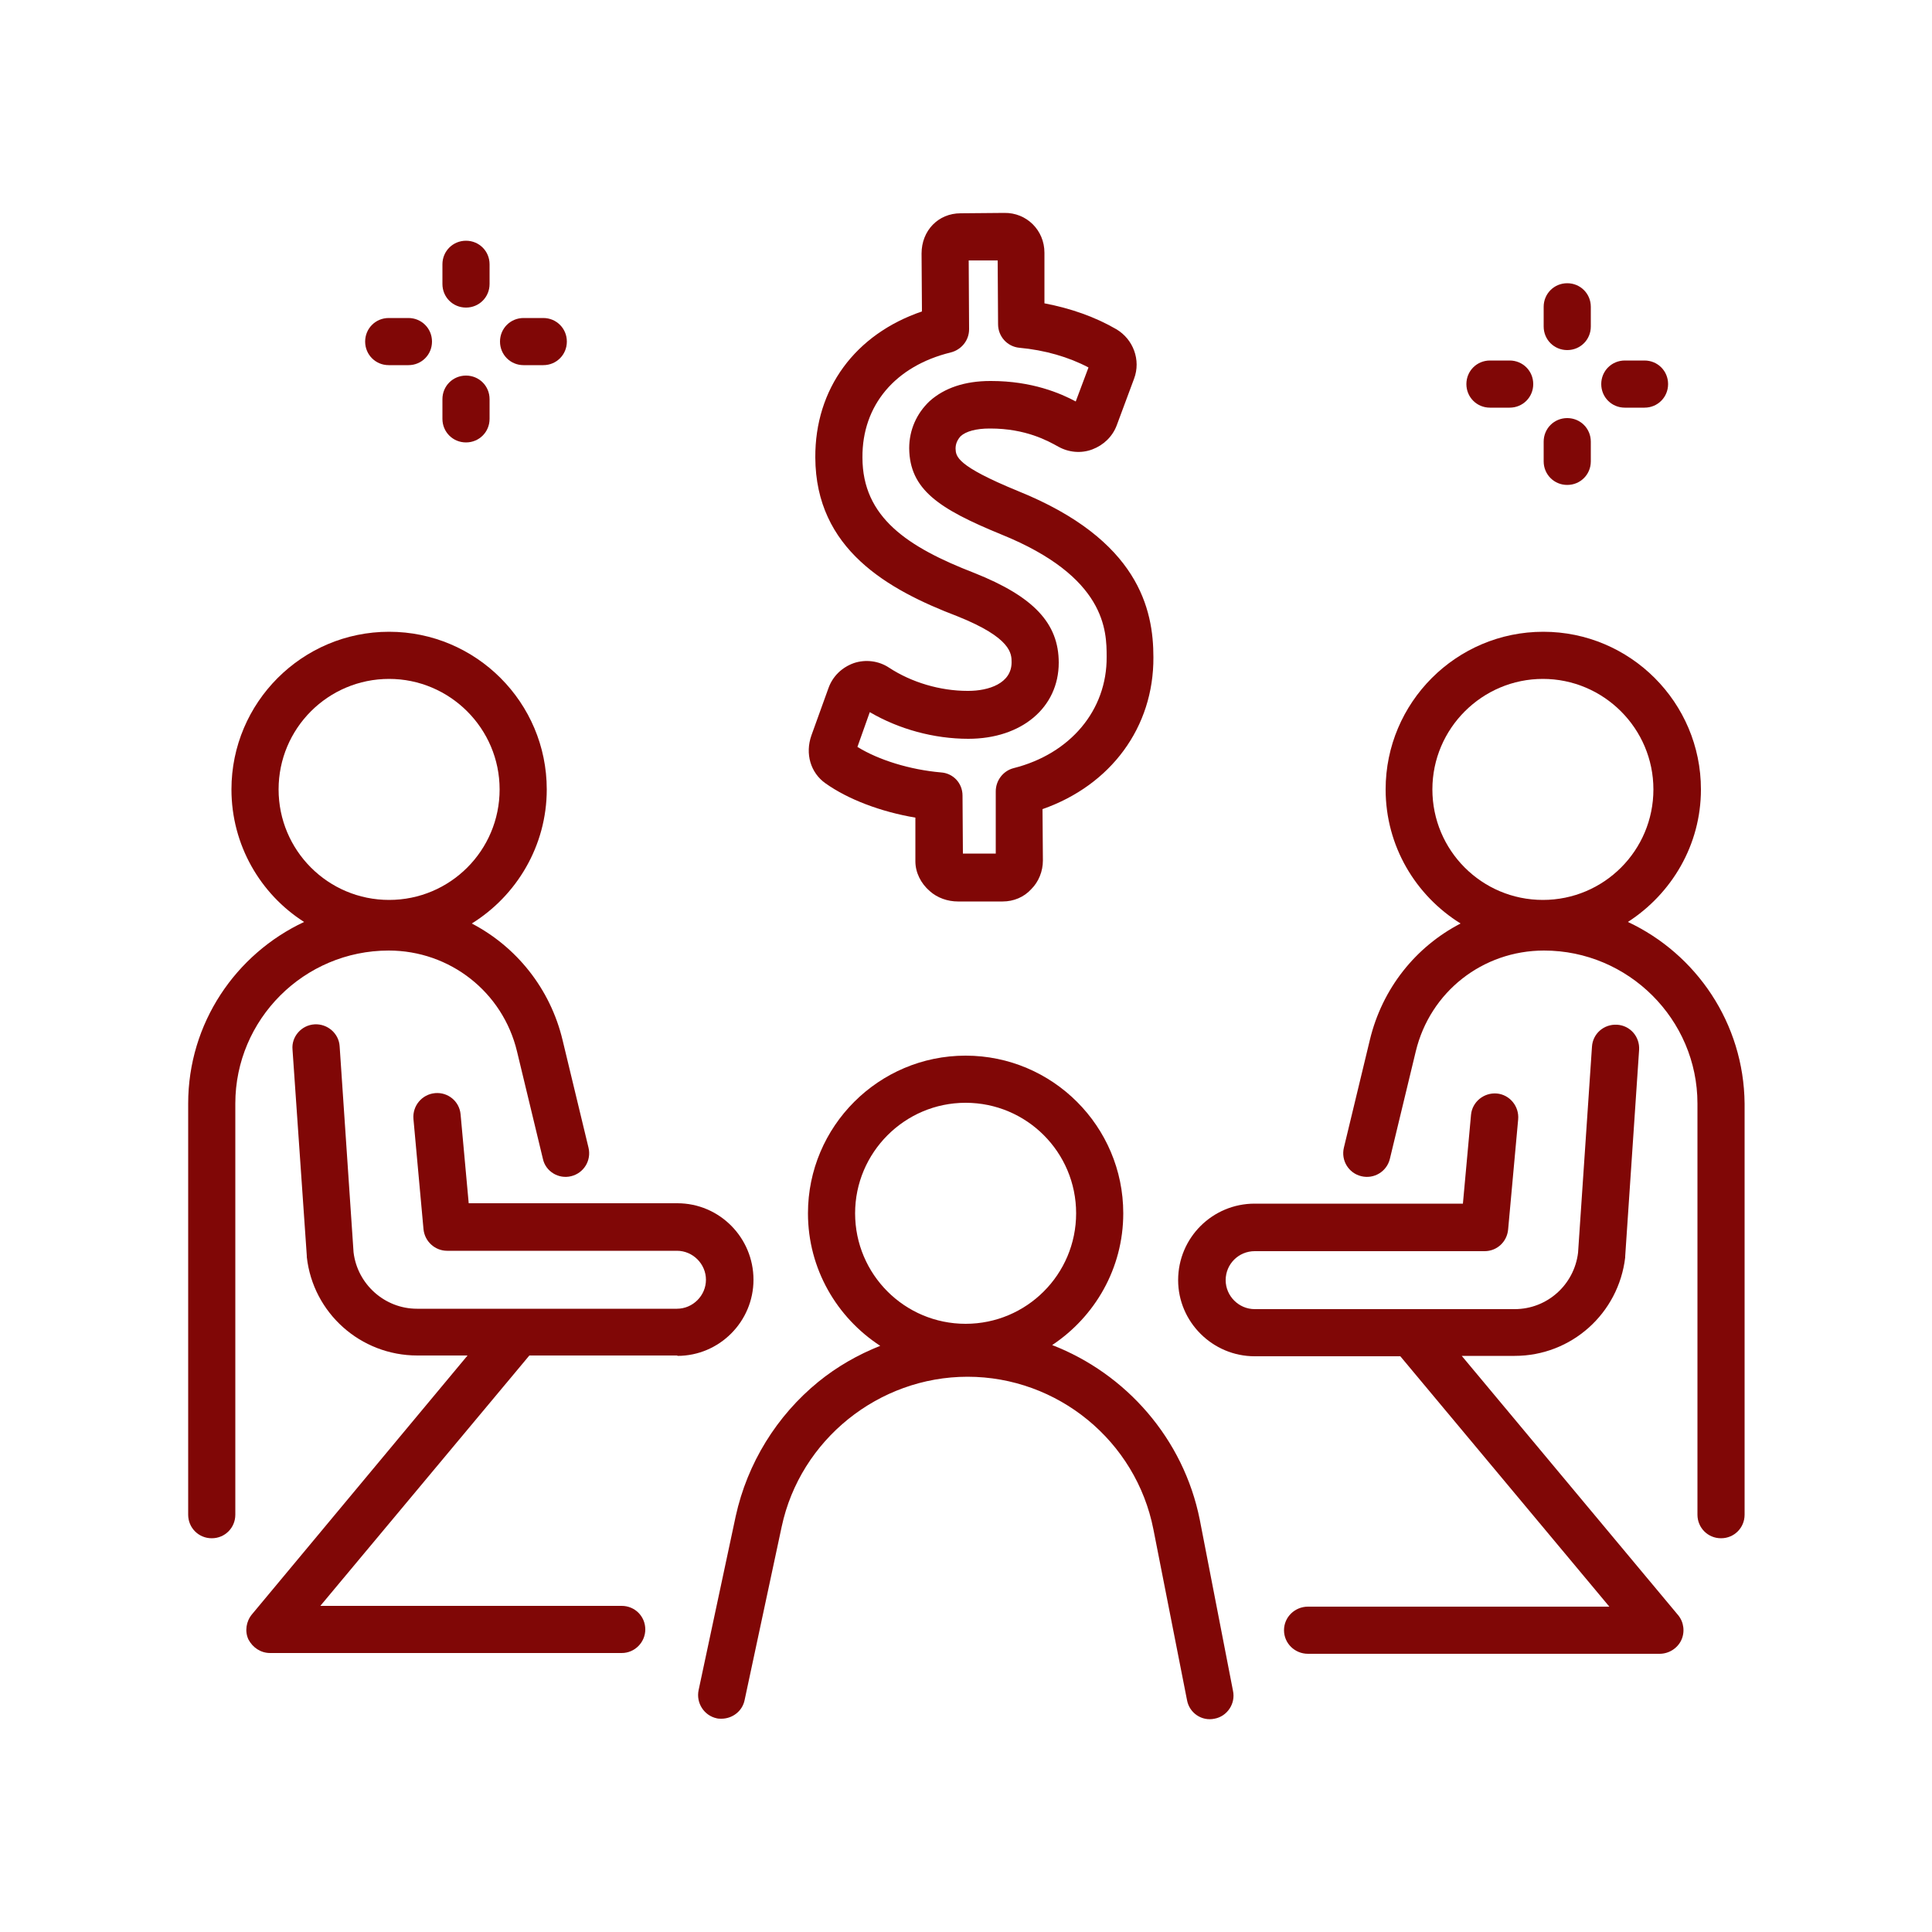
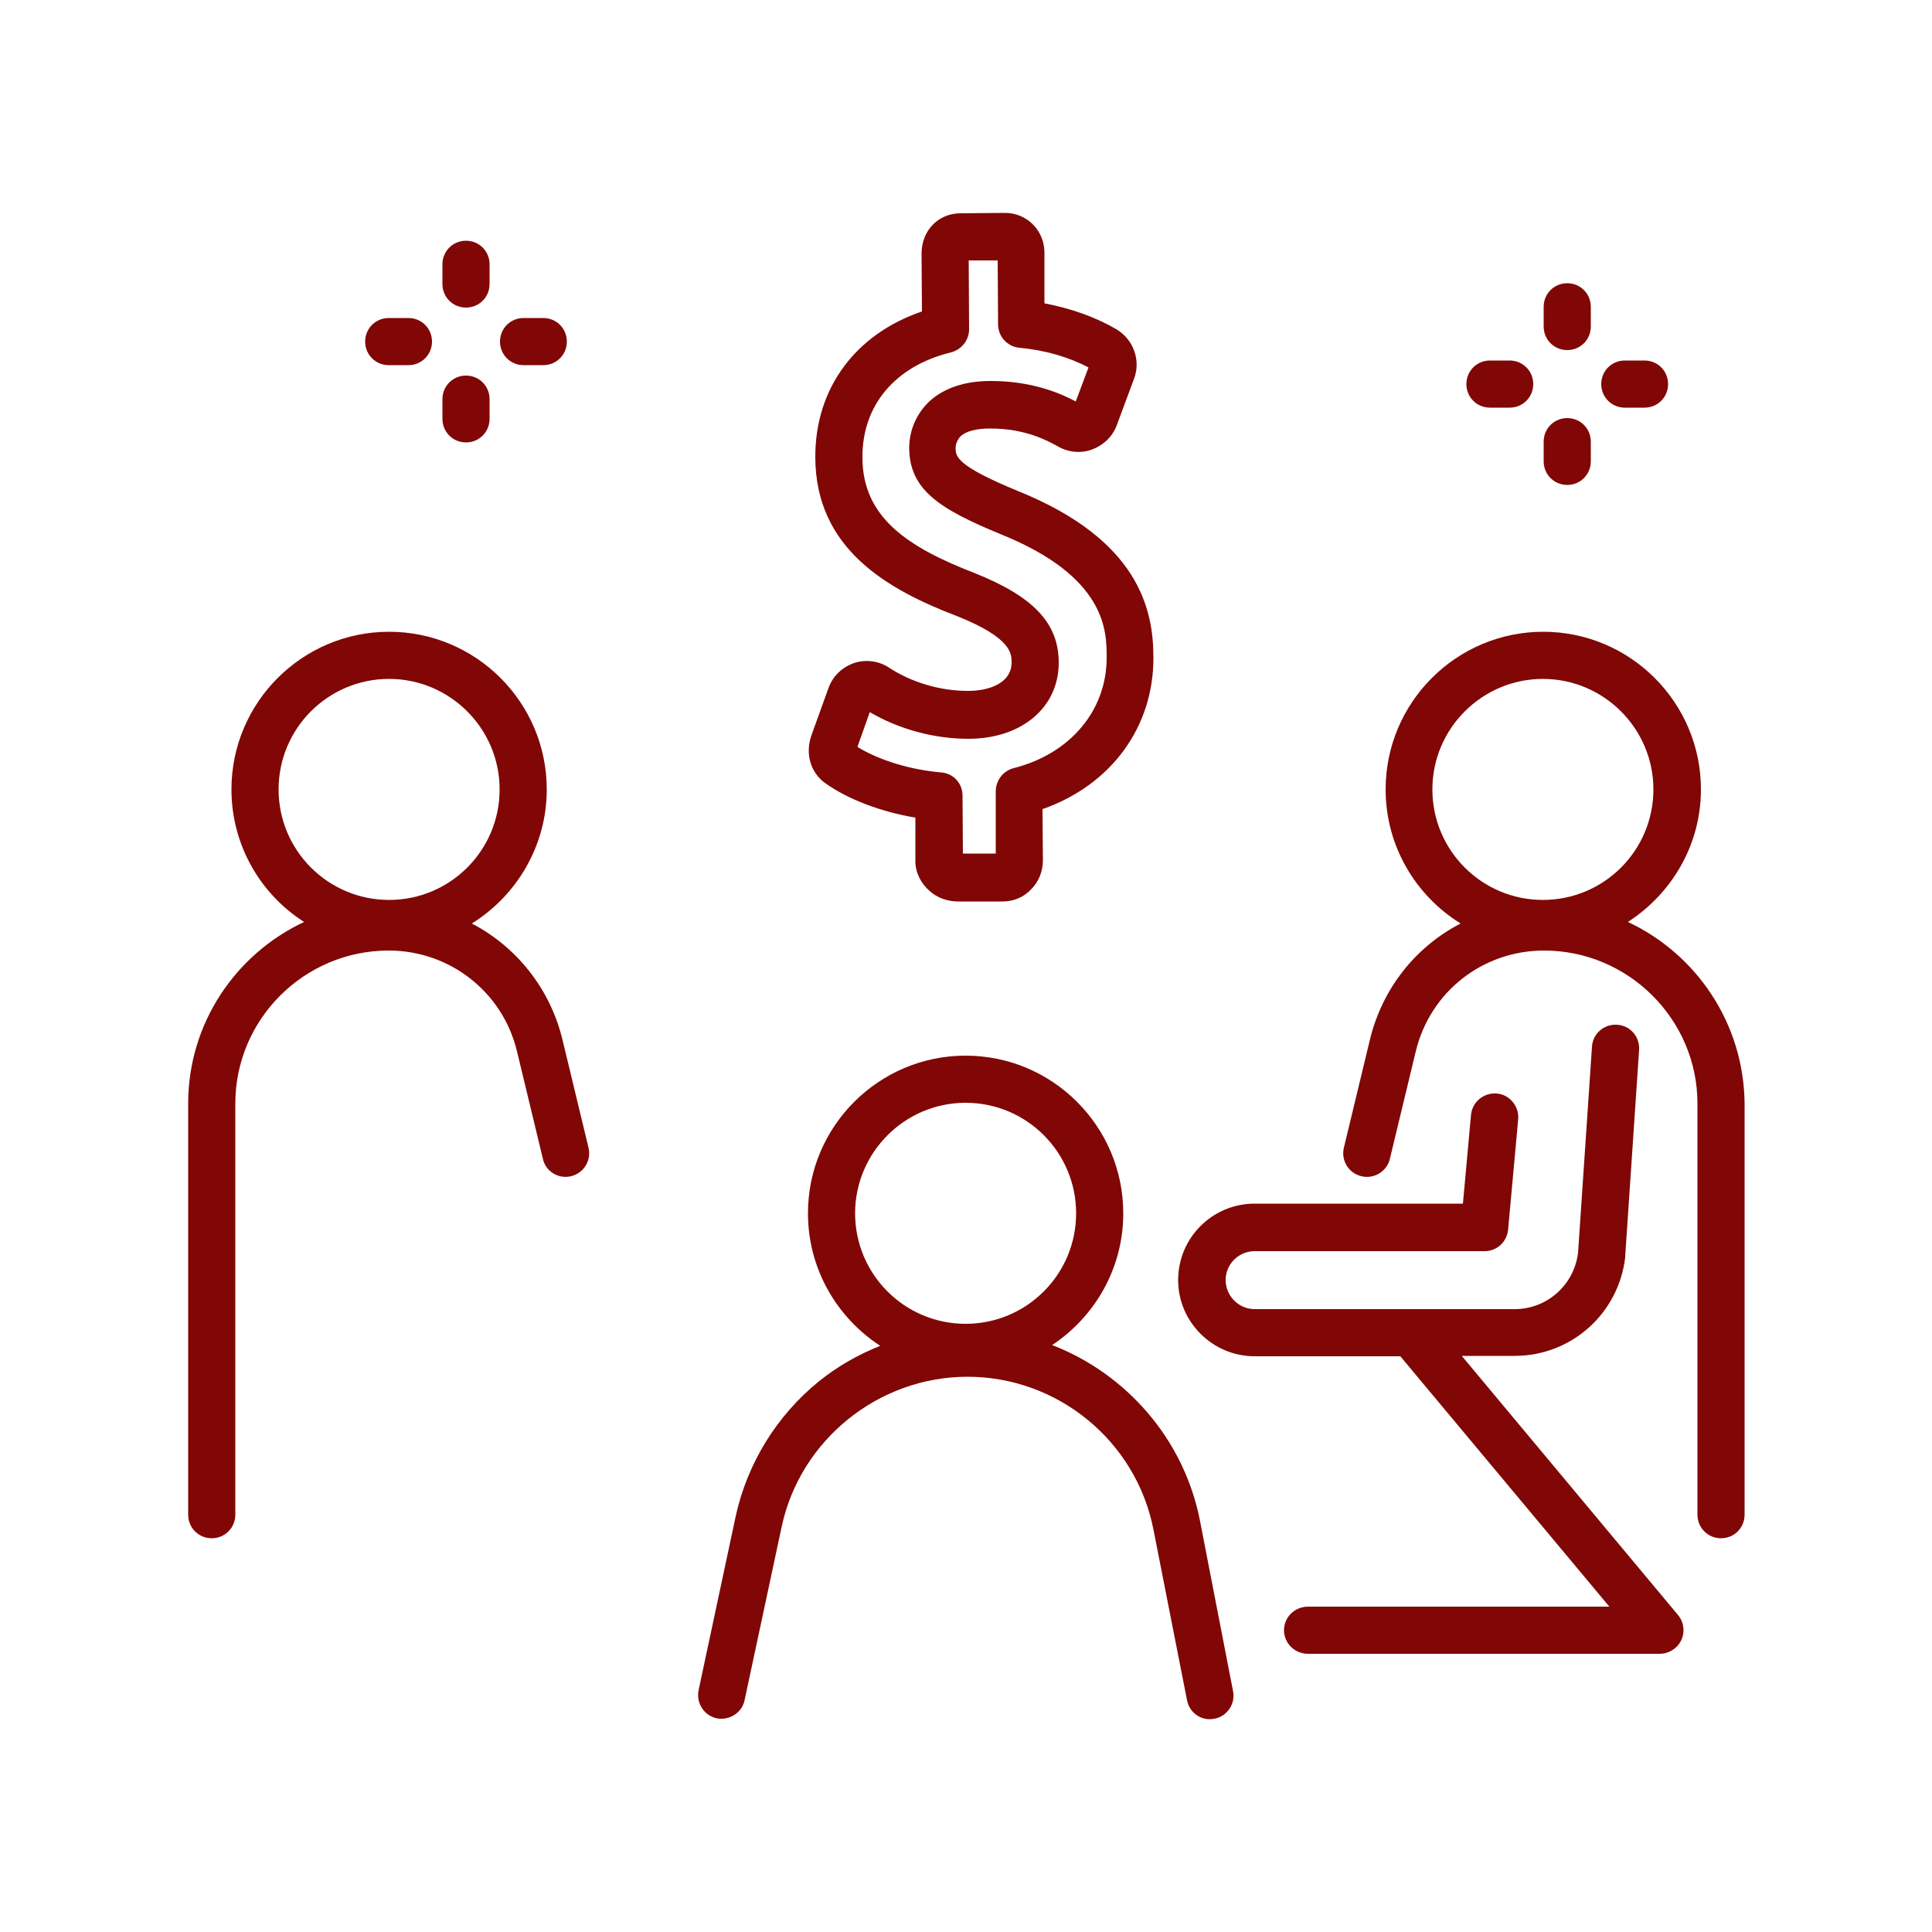
<svg xmlns="http://www.w3.org/2000/svg" id="Capa_1" x="0px" y="0px" width="500px" height="500px" viewBox="0 0 500 500" xml:space="preserve">
  <g>
    <path fill="#800706" d="M1170.1,185.9H938.2v-303.1h400.2v219.7c0,4.4,3.6,8,7.9,8c4.4,0,8-3.6,8-8v-219.7h10.5   c4.3,0,7.9-3.6,7.9-7.9v-31c0-4.4-3.6-8-7.9-8h-453c-4.4,0-7.9,3.6-7.9,8v31c0,4.4,3.6,7.9,7.9,7.9h10.5v311c0,4.4,3.6,8,8,8h239.8   c4.4,0,8-3.6,8-8C1178,189.4,1174.5,185.9,1170.1,185.9 M919.8-148.2h437v15.1h-10.5h-416h-10.5V-148.2z" />
    <path fill="#800706" d="M1257,72c26.4,0,48-21.5,48-48c0-26.5-21.6-48-48-48c-26.4,0-48,21.5-48,48C1209.1,50.5,1230.6,72,1257,72    M1257-8c17.7,0,32.1,14.4,32.1,32.1c0,17.7-14.4,32.1-32.1,32.1c-17.7,0-32.1-14.4-32.1-32.1C1224.9,6.4,1239.3-8,1257-8" />
    <path fill="#800706" d="M1383,157.7l-81-65.6c-1.6-1.3-3.3-2.4-5.3-3.4c-2.5-1.5-5-2.7-7.6-3.6c-20.7-7.8-43.5-7.7-64.2,0.3   l-5.9,2.2l-66.3,19.5l-59.4-19.2c-15.3-4.9-31.7,3.5-36.7,18.8c-2.4,7.4-1.7,15.3,1.8,22.2c3.6,6.9,9.6,12,17,14.5l68,22   c2.9,0.9,5.9,1.4,8.9,1.4c2.7,0,5.1-0.4,7.9-1.2l34.5-10.2v111.3c0,4.4,3.5,8,7.9,8c4.4,0,8-3.6,8-8V144.7c0-2.5-1.2-4.9-3.2-6.3   c-2-1.5-4.6-2-7.1-1.3l-44.6,13.2c-1.4,0.4-2.2,0.6-3.4,0.6c-1.4,0-2.7-0.3-4.1-0.7l-68-22c-3.3-1.1-6.1-3.5-7.7-6.6   c-1.6-3.1-1.9-6.7-0.9-10.1c2.3-7,9.7-10.8,16.7-8.5l61.7,20c1.5,0.5,3.2,0.5,4.7,0l69-20.3c0.2,0,0.4-0.2,0.6-0.2l6.2-2.4   c17.1-6.5,35.9-6.6,53-0.2c1.7,0.7,3.5,1.5,5.2,2.5c0.2,0.1,0.4,0.2,0.6,0.4c1,0.5,1.8,1,2.6,1.6l81.1,65.6   c5.3,4.3,6.4,11.9,2.6,17.6l-40.2,60.8c-2.4,3.8-6.5,6-11.1,6c-2.6,0-5.1-0.8-7.3-2.1c-6-4.4-7.5-12.7-3.5-19l17.7-27.4l11.2-16.9   c2.2-3.4,1.5-8-1.6-10.6l-24.4-19.7c-2.3-1.9-5.6-2.3-8.4-1c-2.7,1.3-4.5,4.1-4.5,7.2v54.6l-3.3,5.1c-7.6,11.8-5.9,26.9,3.3,36.8   v5.1c0,4.4,3.5,8,7.9,8c3.2,0,6.1-2,7.3-4.8c1.8,0.4,3.7,0.6,5.5,0.6c9.8,0,19-4.9,24.4-13.1l40.2-60.8   C1397.3,183.8,1394.7,167.2,1383,157.7 M1319.5,181.7l5.8,4.7l-5.8,8.8V181.7z" />
    <path fill="#800706" d="M1256.5,103c-4.4,0-8,3.6-8,8v5.3c0,4.4,3.6,7.9,8,7.9c4.4,0,7.9-3.6,7.9-7.9V111   C1264.4,106.6,1260.9,103,1256.5,103" />
    <path fill="#800706" d="M1256.5,128.4c-4.4,0-8,3.6-8,7.9v84.8c0,4.4,3.6,7.9,8,7.9c4.4,0,7.9-3.6,7.9-7.9v-84.8   C1264.4,132,1260.9,128.4,1256.5,128.4" />
-     <path fill="#800706" d="M1225.9-89.3c-3.4-2.7-8.4-2.2-11.2,1.3l-76.2,95.4l-37-51.3c-1.6-2.2-4.2-3.5-7-3.3   c-2.8,0.2-5.2,1.8-6.5,4.2l-48.4,90.8l-26.6-47.2c-1.3-2.3-3.8-3.9-6.4-4.1c-2.7-0.2-5.3,1.1-6.9,3.2l-31.4,42.2   c-2.6,3.6-1.9,8.5,1.6,11.2c3.5,2.6,8.5,1.9,11.2-1.6l24.1-32.4l27.8,49.2c1.5,2.5,4.1,4.1,7,4.1c0.1,0,0.1,0,0.1,0   c2.9,0,5.5-1.6,6.9-4.2l49.2-92.4l35.7,49.5c1.5,2,3.8,3.2,6.3,3.3c2.4,0,4.8-1.1,6.4-3l82.7-103.6   C1229.9-81.6,1229.3-86.5,1225.9-89.3" />
  </g>
  <g>
    <path fill="#800706" d="M421.3,238.6c11.3-7.3,18.9-19.9,18.9-34.3c0-22.5-18.3-40.8-40.8-40.8c-22.5,0-40.8,18.3-40.8,40.8   c0,14.7,7.8,27.5,19.4,34.7c-11.6,6-20.3,16.8-23.5,30.2l-6.7,27.8c-0.8,3.3,1.2,6.6,4.5,7.4c3.3,0.8,6.6-1.2,7.4-4.5l6.7-27.8   c3.7-15.4,17.3-26.1,33.2-26.1c21.8,0,39.7,17.8,39.7,39.6V392c0,3.4,2.7,6.1,6.1,6.1c3.4,0,6.1-2.7,6.1-6.1V285.6   C451.3,264.8,439,246.9,421.3,238.6 M399.3,175.7c15.7,0,28.6,12.8,28.6,28.6c0,15.8-12.8,28.6-28.6,28.6   c-15.8,0-28.6-12.8-28.6-28.6C370.7,188.5,383.6,175.7,399.3,175.7" />
-     <path fill="#800706" d="M175.3,350.9c10.9,0,19.7-8.9,19.7-19.7c0-10.9-8.8-19.8-19.7-19.8h-54l-2.1-23c-0.3-3.4-3.3-5.8-6.6-5.5   c-3.4,0.3-5.9,3.3-5.6,6.7l2.6,28.5c0.3,3.2,3,5.6,6.1,5.6h59.5c4.1,0,7.5,3.4,7.5,7.5c0,4.1-3.4,7.5-7.5,7.5h-67.3   c-8.3,0-15.4-6.3-16.4-14.6l-3.6-53.3c-0.2-3.4-3.2-5.9-6.5-5.7c-3.4,0.2-6,3.2-5.7,6.5l3.7,53.4v0.3c1.6,14.5,13.9,25.5,28.6,25.5   h13l-55.8,67c-1.5,1.8-1.9,4.4-0.9,6.5c1.1,2.1,3.2,3.5,5.6,3.5h91c3.4,0,6.1-2.8,6.1-6.1c0-3.4-2.7-6.1-6.1-6.1h-78l54.1-64.8   H175.3z" />
    <path fill="#800706" d="M100.6,246c15.8,0,29.5,10.7,33.2,26.1l6.7,27.8c0.7,3.3,4.1,5.3,7.3,4.5c3.3-0.8,5.3-4.1,4.5-7.4   l-6.7-27.8c-3.2-13.4-12-24.2-23.5-30.2c11.6-7.2,19.4-20.1,19.4-34.7c0-22.5-18.3-40.8-40.8-40.8c-22.5,0-40.8,18.3-40.8,40.8   c0,14.4,7.5,27.1,18.8,34.3c-17.7,8.3-30,26.2-30,47V392c0,3.4,2.7,6.1,6.1,6.1c3.4,0,6.1-2.7,6.1-6.1V285.6   C60.9,263.8,78.7,246,100.6,246 M100.7,175.7c15.7,0,28.6,12.8,28.6,28.6c0,15.8-12.8,28.6-28.6,28.6c-15.8,0-28.6-12.8-28.6-28.6   C72.1,188.5,84.9,175.7,100.7,175.7" />
    <path fill="#800706" d="M310.5,393.3c-4.2-21-19.1-37.8-38.2-45.2c11-7.3,18.4-19.8,18.4-34.1c0-22.5-18.3-40.8-40.8-40.8   c-22.5,0-40.8,18.3-40.8,40.8c0,14.4,7.5,27,18.7,34.3c-5.8,2.3-11.2,5.4-16,9.3c-10.8,8.8-18.4,21.1-21.4,34.8l-9.6,45   c-0.7,3.3,1.4,6.6,4.7,7.3c0.4,0.1,0.8,0.1,1.2,0.1c2.8,0,5.4-1.9,6-4.8l9.6-44.9c4.8-22.5,25.1-38.8,48.1-38.8   c23.3,0,43.6,16.6,48.1,39.5l8.7,44.2c0.6,3.3,3.8,5.5,7.1,4.8c3.3-0.6,5.5-3.9,4.8-7.2L310.5,393.3z M249.9,285.4   c15.8,0,28.6,12.8,28.6,28.6c0,15.8-12.8,28.6-28.6,28.6c-15.8,0-28.6-12.8-28.6-28.6C221.3,298.3,234.1,285.4,249.9,285.4" />
    <path fill="#800706" d="M378.3,350.9H392c14.7,0,26.9-11,28.6-25.5c0-0.1,0-0.2,0-0.3l3.6-53.4c0.2-3.4-2.3-6.3-5.7-6.5   c-3.4-0.2-6.3,2.3-6.5,5.7l-3.6,53.3c-1,8.3-8,14.6-16.4,14.6h-67.3c-4.1,0-7.5-3.4-7.5-7.5c0-4.2,3.4-7.5,7.5-7.5h59.5   c3.2,0,5.8-2.4,6.1-5.6l2.6-28.5c0.3-3.4-2.2-6.4-5.5-6.7c-3.4-0.3-6.4,2.2-6.7,5.5l-2.1,23h-53.9c-10.9,0-19.8,8.8-19.8,19.8   c0,10.8,8.9,19.7,19.8,19.7h37.7l54.1,64.8h-78c-3.4,0-6.2,2.7-6.2,6.1c0,3.4,2.8,6.1,6.2,6.1h91c2.4,0,4.6-1.4,5.6-3.5   c1-2.1,0.7-4.7-0.8-6.5L378.3,350.9z" />
    <path fill="#800706" d="M213.6,202.7c5.9,4.2,14.4,7.4,23.3,8.9l0,11.3c0,2.9,1.4,5.7,3.7,7.7c2,1.8,4.7,2.7,7.3,2.7h0.1l11.5,0   c2.8,0,5.5-1.1,7.4-3.2c1.9-1.9,3-4.6,3-7.4l-0.1-13.3c17.7-6.2,28.8-21.2,28.7-39.3c0-12.4-3.8-30.4-35-43   c-16.1-6.6-16.1-9-16.2-11c0-1.3,0.5-2.3,1.3-3.2c1.4-1.3,4.1-2,7.5-2h0.2c9.2,0,14.9,3.2,17.6,4.7c2.7,1.5,5.9,1.8,8.8,0.7   c2.9-1.1,5.2-3.3,6.3-6.2l4.5-12.1c1.8-4.8-0.2-10.2-4.6-12.8c-5.5-3.2-11.8-5.4-18.6-6.7l0-13.1c0-5.8-4.6-10.4-10.4-10.3   l-11.3,0.1c-5.8,0-10.1,4.5-10.1,10.4l0.1,15c-17.3,5.9-27.7,20-27.6,37.8c0.1,23.7,18.7,34.2,36.8,41.1c14,5.6,14,9.7,14,11.9   c0,5.5-6,7.4-11.2,7.4h-0.2c-7.1,0-14.5-2.2-20.3-6c-2.7-1.8-6.1-2.2-9.1-1.2c-3.1,1.1-5.5,3.4-6.6,6.5l-4.4,12.2   C208.3,195.1,209.8,200,213.6,202.7 M225.1,184.3c7.5,4.4,16.6,6.9,25.5,6.9c13.8,0,23.4-8.1,23.4-19.7c0-10.2-6.5-17.1-21.8-23.2   c-17.3-6.7-29-14.4-29-29.9c-0.1-13.5,8.5-23.7,22.9-27.2c2.7-0.7,4.7-3.1,4.7-6l-0.1-17.8l7.5,0l0.1,16.5c0,3.2,2.4,5.8,5.5,6.1   c6.6,0.6,12.8,2.4,17.9,5.1l-3.3,8.8c-3.9-2.1-11.3-5.3-21.9-5.3h-0.2c-6.6,0-11.9,1.8-15.7,5.2c-3.4,3.2-5.3,7.5-5.3,12.2   c0.1,10.7,7.7,15.7,23.8,22.3h0c27.2,11,27.3,25,27.3,31.7c0.1,13.8-9.4,25.1-24.1,28.8c-2.7,0.7-4.6,3.2-4.6,6l0,16.1l-8.5,0   l-0.1-15c0-3.2-2.4-5.8-5.6-6c-8-0.7-16.1-3.2-21.6-6.6L225.1,184.3z" />
    <path fill="#800706" d="M405.6,90.6c3.4,0,6.1-2.7,6.1-6.1v-5.1c0-3.4-2.7-6.1-6.1-6.1c-3.4,0-6.1,2.7-6.1,6.1v5.1   C399.5,87.9,402.2,90.6,405.6,90.6" />
    <path fill="#800706" d="M405.6,125.5c3.4,0,6.1-2.7,6.1-6.1v-5.1c0-3.4-2.7-6.1-6.1-6.1c-3.4,0-6.1,2.7-6.1,6.1v5.1   C399.5,122.8,402.2,125.5,405.6,125.5" />
    <path fill="#800706" d="M385.6,105.5h5.1c3.4,0,6.1-2.7,6.1-6.1c0-3.4-2.7-6.1-6.1-6.1h-5.1c-3.4,0-6.1,2.7-6.1,6.1   C379.5,102.8,382.2,105.5,385.6,105.5" />
    <path fill="#800706" d="M420.5,105.5h5.1c3.4,0,6.1-2.7,6.1-6.1c0-3.4-2.7-6.1-6.1-6.1h-5.1c-3.4,0-6.1,2.7-6.1,6.1   C414.4,102.8,417.1,105.5,420.5,105.5" />
    <path fill="#800706" d="M120.6,79.6c3.4,0,6.1-2.7,6.1-6.1v-5.1c0-3.4-2.7-6.1-6.1-6.1c-3.4,0-6.1,2.7-6.1,6.1v5.1   C114.5,76.9,117.2,79.6,120.6,79.6" />
    <path fill="#800706" d="M120.6,114.5c3.4,0,6.1-2.7,6.1-6.1v-5.1c0-3.4-2.7-6.1-6.1-6.1c-3.4,0-6.1,2.7-6.1,6.1v5.1   C114.5,111.8,117.2,114.5,120.6,114.5" />
    <path fill="#800706" d="M100.6,94.5h5.1c3.4,0,6.1-2.7,6.1-6.1c0-3.4-2.7-6.1-6.1-6.1h-5.1c-3.4,0-6.1,2.7-6.1,6.1   C94.5,91.8,97.2,94.5,100.6,94.5" />
    <path fill="#800706" d="M135.5,94.5h5.1c3.4,0,6.1-2.7,6.1-6.1c0-3.4-2.7-6.1-6.1-6.1h-5.1c-3.4,0-6.1,2.7-6.1,6.1   C129.4,91.8,132.1,94.5,135.5,94.5" />
  </g>
  <g>
    <path fill="#800706" d="M1350.2,231.5l-100.8-100.8c16.8-19,27-43.9,27-71.2c0-1.6,0-3.1-0.1-4.6h49.4c3.7,0,6.7-3,6.7-6.7V-87.6   c0-24.7-20.1-44.8-44.8-44.8H990.3c-24.7,0-44.8,20.1-44.8,44.8v272c0,24.7,20.1,44.8,44.8,44.8h149.4c3.7,0,6.7-3,6.7-6.7v-57.5   c7.2,1.5,14.6,2.3,22.2,2.3c27.3,0,52.2-10.2,71.2-27L1340.7,241c1.3,1.3,3,2,4.7,2s3.5-0.7,4.8-2   C1352.8,238.3,1352.8,234.1,1350.2,231.5 M1319-87.6v129h-44.1c-7.1-41.9-38.5-75.6-79.1-86.1c-1.7-19-17.6-33.9-37-33.9   c-4.2,0-8.2,0.7-12,2.2V-119h140.9C1304.9-119,1319-104.9,1319-87.6 M990.3-119h143v54.4c0,2.6,1.5,5,3.9,6.1   c2.4,1.1,5.2,0.7,7.2-1c4.5-3.9,9-5.7,14.3-5.7c11,0,20.3,7.6,22.9,17.8c-4.2-0.6-8.6-0.8-13-0.8c-34.4,0-65.1,16.2-84.8,41.4   c-8.7-11.1-22.2-17.8-36.7-17.8c-25.7,0-46.6,20.9-46.6,46.7c0,6.7,1.4,13.3,4.2,19.3H959v-129C959-104.9,973.1-119,990.3-119    M1133,215.7H990.3c-17.2,0-31.3-14-31.3-31.3V54.9h58c2.6,0,5-1.5,6.1-3.9c1.1-2.4,0.7-5.2-1-7.2c-5.2-6-8.1-13.7-8.1-21.7   c0-18.3,14.9-33.2,33.2-33.2c11.8,0,22.7,6.3,28.6,16.4c-9.4,16-14.7,34.5-14.7,54.3c0,46.9,30.1,86.8,72,101.6V215.7z    M1074.5,59.5c0-52,42.3-94.2,94.2-94.2c52,0,94.3,42.3,94.3,94.2c0,51.9-42.3,94.2-94.3,94.2   C1116.8,153.7,1074.5,111.4,1074.5,59.5" />
-     <path fill="#800706" d="M1249.6,48.1c0-3.7-3-6.7-6.7-6.7h-76.9V23.1c6,3.2,14.2,5.3,24.7,3.1c9.4-2,16.3-8.5,19.9-18.8   c2.4-7,2.5-13.3,2.5-14c0-3.7-3-6.7-6.7-6.7c-3.7,0-6.7,3-6.7,6.7c0,0.2-0.2,17.2-11.6,19.6c-15.4,3.2-22.7-7.7-23-8.2   c-1.6-2.5-4.6-3.8-7.5-2.9c-2.9,0.8-4.9,3.5-4.9,6.5v33.1h-40.6c0.5-1.1,1-2.3,1.4-3.5c2.6-7.8,2-16.3-2-25.5   c-1.5-3.4-5.5-4.9-8.9-3.5c-3.4,1.5-5,5.5-3.5,8.9c6.2,14.4-0.9,21.6-5.6,24.7c-2.5,1.6-3.7,4.7-2.9,7.5c0.9,2.9,3.5,4.9,6.5,4.9   h55.3v30c-10.4-3.1-20.9,0.5-27.6,6.6c-10.9,9.8-12.9,25-4.7,36.8c1.3,1.9,3.4,2.9,5.6,2.9c1.3,0,2.7-0.4,3.8-1.2   c3.1-2.1,3.8-6.3,1.7-9.4c-5.2-7.7-1.9-15.1,2.7-19.2c4.8-4.3,13.1-7,21-0.2c2,1.7,4.8,2.1,7.2,1c2.4-1.1,3.9-3.5,3.9-6.1V54.9   h77.2C1246.6,54.9,1249.6,51.8,1249.6,48.1" />
  </g>
  <g>
    <path fill="#800706" d="M1336-64.9c-10.2,0-18.6,8.4-18.6,18.6c0,0.9,0.1,1.7,0.2,2.6L1272.4-15v-106.4c0-23.1-18.8-41.8-41.8-41.8   h-169c-23.1,0-41.8,18.8-41.8,41.8v4.7c-0.1,0.6-0.2,1.3-0.2,1.9s0.1,1.3,0.2,1.9V63.3L972.5,91c-3-2.2-6.7-3.5-10.7-3.5   c-10.2,0-18.6,8.4-18.6,18.6c0,10.2,8.4,18.6,18.6,18.6c10.2,0,18.6-8.4,18.6-18.6c0-0.7,0-1.4-0.1-2l39.5-23.2V193   c-0.1,0.6-0.2,1.2-0.2,1.9c0,0.6,0.1,1.3,0.2,1.9V232c0,23,18.8,41.8,41.8,41.8h169c23.1,0,41.8-18.8,41.8-41.8V37.2   c0-4.2-3.5-7.6-7.7-7.6c-4.2,0-7.6,3.4-7.6,7.6v150.1H1035v-294.5h222.1V-6.7c0,0.4,0.1,0.9,0.1,1.3l-19.1,12.1   c-2.9-1.9-6.4-3.1-10.2-3.1c-10.2,0-18.6,8.3-18.6,18.6c0,1.8,0.2,3.5,0.7,5.1l-60.7,51.4c-2.6-1.3-5.4-2.1-8.5-2.1   c-4.3,0-8.2,1.5-11.4,3.9l-64-32.1c-3.8-1.9-8.3-0.4-10.2,3.4c-1.9,3.8-0.4,8.4,3.4,10.2l63.8,31.9c0,0.4,0,0.8,0,1.2   c0,10.2,8.3,18.6,18.6,18.6s18.6-8.4,18.6-18.6c0-1.6-0.2-3.1-0.5-4.6l61-51.7c2.4,1.1,5.1,1.8,8,1.8c10.2,0,18.6-8.4,18.6-18.6   c0-0.9,0-1.7-0.2-2.6l79.4-50.3c2.9,1.9,6.4,3.1,10.2,3.1c10.2,0,18.6-8.3,18.6-18.6C1354.5-56.6,1346.2-64.9,1336-64.9    M1061.6-148h169c14.3,0,26,11.4,26.5,25.6h-222C1035.5-136.7,1047.2-148,1061.6-148 M1257.1,202.5V232c0,14.7-11.9,26.5-26.5,26.5   h-169c-14.7,0-26.6-11.9-26.6-26.5v-29.5H1257.1z" />
    <path fill="#800706" d="M1130.7,236h30.4c4.2,0,7.7-3.4,7.7-7.6c0-4.2-3.5-7.6-7.7-7.6h-30.4c-4.2,0-7.6,3.4-7.6,7.6   C1123.1,232.6,1126.5,236,1130.7,236" />
  </g>
  <g>
    <path fill="#800706" d="M1267.6,66.1c11.1,0,20.2-9.1,20.2-20.2c0-11.1-9.1-20.2-20.2-20.2c-8.6,0-15.9,5.4-18.8,13H1223   c-4,0-7.2,3.2-7.2,7.2c0,4,3.2,7.2,7.2,7.2h25.8C1251.7,60.7,1259,66.1,1267.6,66.1 M1267.6,40.2c3.2,0,5.8,2.6,5.8,5.8   c0,3.2-2.6,5.7-5.8,5.7c-3.1,0-5.7-2.5-5.7-5.7C1261.9,42.8,1264.5,40.2,1267.6,40.2" />
    <path fill="#800706" d="M1212.4,81.9h-24.9c-4,0-7.2,3.2-7.2,7.2c0,4,3.2,7.2,7.2,7.2h24.9c2.9,7.6,10.3,13,18.9,13   c11.1,0,20.2-9.1,20.2-20.2c0-11.1-9.1-20.2-20.2-20.2C1222.6,69,1215.3,74.3,1212.4,81.9 M1237,89.1c0,3.2-2.6,5.8-5.7,5.8   c-3.2,0-5.8-2.6-5.8-5.8c0-3.1,2.5-5.8,5.8-5.8C1234.4,83.3,1237,86,1237,89.1" />
    <path fill="#800706" d="M1201,133.9l12.3,9.7c1.3,1,2.9,1.5,4.4,1.5c2.1,0,4.3-0.9,5.7-2.8c2.4-3.1,1.9-7.7-1.2-10.1l-14.2-11.2   c-1.3-1-2.8-1.5-4.5-1.5h-57.9V96.3h18c4,0,7.2-3.2,7.2-7.2c0-4-3.2-7.2-7.2-7.2h-18V53.1h50.3c4,0,7.3-3.2,7.3-7.2   c0-4-3.2-7.2-7.3-7.2h-50.3v-1.5c0-3.9-3.2-7.2-7.2-7.2c-4,0-7.2,3.2-7.2,7.2v108.9c0,4.8-3.6,8.5-8.2,8.5h-37.2   c-11.1,0-20.1-9.1-20.1-20.1c0-11,9-20.1,20.1-20.1c4,0,7.2-3.2,7.2-7.2c0-4-3.2-7.2-7.2-7.2c-19,0-34.5,15.5-34.5,34.5   c0,7.5,2.4,14.4,6.5,20.1h-86.1c-24.9,0-45.5-19.9-45.9-44.3c-0.2-12.2,4.4-23.7,12.9-32.4c8.4-8.6,19.8-13.4,31.9-13.4   c2.7,0.3,18.4,3,25.1,18.5c-8.2,8.6-11.4,20.8-8.4,32.5c0.8,3.2,3.7,5.4,7,5.4c0.5,0,1.2-0.1,1.8-0.2c3.8-1,6.1-5,5.1-8.8   c-2.1-8,0.9-16.4,7.6-21.3c6.2-4.5,14.6-5.1,21.3-1.5c3.5,1.9,7.9,0.5,9.8-2.9c1.8-3.5,0.5-7.9-3-9.8c-9.1-4.8-19.8-5.3-29.2-1.5   c-7.6-15.2-21.1-21.1-29.4-23.4c2.9-22.1,21.8-39.3,44.7-39.3c3.4,0,6.8,0.4,10.2,1.2c1,0.3,13.4,4.2,21.1,16.3   c-4.4,4.3-7.7,9.7-9.3,15.9c-1,3.8,1.3,7.8,5.2,8.8c0.6,0.1,1.2,0.2,1.8,0.2c3.2,0,6.1-2.1,6.9-5.4c2.1-8.1,8.9-13.8,17.1-14.8   c7.7-0.9,15.2,2.7,19.3,9.2c2.1,3.3,6.6,4.4,9.9,2.2c3.4-2.1,4.4-6.6,2.3-10c-7.1-11.1-20.1-17.4-33.1-15.8   c-2.8,0.3-5.4,0.9-7.9,1.9c-6.9-10.9-16.4-16.9-22.8-20c2.2-6.5,5.9-12.4,10.8-17.3c1.9,4.6,4.5,8.9,7.8,12.6   c1.4,1.6,3.4,2.5,5.4,2.5c1.7,0,3.4-0.6,4.7-1.7c3-2.6,3.3-7.2,0.7-10.2c-5.1-5.9-7.9-13.4-7.9-21.2c0-17.9,14.5-32.4,32.4-32.4   c18.1,0,33.4,14.9,33.4,32.4c0,4,3.2,7.2,7.2,7.2c4,0,7.2-3.2,7.2-7.2c0-12.5-5.1-24.3-14.2-33.2c-9.1-8.8-21-13.7-33.5-13.7   c-25.8,0-46.9,21.1-46.9,46.9c0,0.7,0.1,1.4,0.1,2.2c-10,7.4-17.4,17.6-21.2,29.2c-2.2-0.2-4.5-0.3-6.7-0.3   c-30.5,0-55.7,23-59.2,52.7c-13.5,1.5-25.9,7.6-35.6,17.4c-11.2,11.4-17.3,26.6-17,42.7c0.5,32.2,27.6,58.5,60.4,58.5H1123   c12.5,0,22.6-10.3,22.6-22.9v-12.2H1201z" />
    <path fill="#800706" d="M1350.2,19h-15.1c-10.7,0-17.4-7-20.1-13.5c-2.7-6.5-2.9-16.2,4.7-23.8l10.7-10.6   c14.1-14.1,14.1-37.1,0-51.3c-14.2-14.1-37.2-14.1-51.3,0l-10.6,10.6c-7.6,7.6-17.2,7.4-23.7,4.7c-6.5-2.7-13.5-9.4-13.5-20.2V-100   c0-20-16.2-36.2-36.2-36.2s-36.2,16.3-36.2,36.2v15.1c0,6.8-2.8,12.8-8,16.9c-3.1,2.5-3.6,7-1.1,10.2c2.5,3.1,7,3.6,10.1,1.1   c8.7-6.9,13.4-16.9,13.4-28.2V-100c0-12,9.8-21.8,21.8-21.8c12,0,21.8,9.8,21.8,21.8v15.1c0,14.9,8.6,27.8,22.4,33.4   c13.8,5.7,28.9,2.7,39.5-7.8l10.6-10.6c8.5-8.5,22.4-8.5,30.9,0c8.5,8.5,8.5,22.3,0,30.9l-10.6,10.7c-10.6,10.5-13.6,25.7-7.9,39.5   c5.8,13.8,18.6,22.4,33.5,22.4h15.1c12,0,21.8,9.8,21.8,21.8c0,12-9.8,21.8-21.8,21.8h-15.1c-14.9,0-27.7,8.6-33.5,22.3   c-5.7,13.8-2.6,28.9,7.9,39.5l10.6,10.7c8.5,8.5,8.5,22.3,0,30.9c-8.5,8.5-22.3,8.5-30.9,0l-10.6-10.7   c-10.6-10.6-25.7-13.5-39.5-7.8c-13.8,5.7-22.4,18.5-22.4,33.4v15.1c0,12-9.8,21.8-21.8,21.8c-12,0-21.8-9.8-21.8-21.8v-15.1   c0-10.5-4-19.5-11.9-26.6c-2.9-2.7-7.5-2.4-10.2,0.5c-2.6,2.9-2.4,7.5,0.6,10.2c4.8,4.4,7.1,9.5,7.1,15.9v15.1   c0,20,16.2,36.2,36.2,36.2s36.2-16.2,36.2-36.2v-15.1c0-10.7,7-17.5,13.5-20.2c6.5-2.7,16.2-2.8,23.7,4.7l10.6,10.7   c14.1,14.1,37.1,14.1,51.3,0c14.1-14.1,14.1-37.1,0-51.3l-10.7-10.6c-7.7-7.6-7.5-17.3-4.7-23.8c2.7-6.5,9.4-13.5,20.1-13.5h15.1   c20,0,36.3-16.3,36.3-36.2S1370.2,19,1350.2,19" />
    <path fill="#800706" d="M1145.5,1.7v-8.1c0-4-3.2-7.2-7.2-7.2c-4,0-7.2,3.2-7.2,7.2v18c0,4,3.2,7.2,7.2,7.2c2.3,0,4.3-1,5.6-2.7   h48.3c1.1,0,2.2-0.3,3.2-0.8l25.8-12.9c2.2,0.8,4.6,1.3,7.2,1.3c11.1,0,20.2-9,20.2-20.2c0-11.1-9-20.2-20.2-20.2   c-11.1,0-20.2,9.1-20.2,20.2c0,3,0.6,5.8,1.8,8.4l-19.6,9.8H1145.5z M1228.5-22.2c3.1,0,5.7,2.6,5.7,5.8c0,3.2-2.6,5.8-5.7,5.8   c-3.2,0-5.8-2.6-5.8-5.8C1222.7-19.6,1225.3-22.2,1228.5-22.2" />
  </g>
  <g>
    <path fill="#800706" d="M-453.2,200.6h-66c-4.6,0-8.3,3.7-8.3,8.2v66c0,4.6,3.7,8.3,8.3,8.3h66c4.6,0,8.3-3.7,8.3-8.3v-66   C-444.9,204.2-448.6,200.6-453.2,200.6 M-461.4,266.5h-49.5V217h49.5V266.5z" />
    <path fill="#800706" d="M-453.2,101.6h-66c-4.6,0-8.3,3.7-8.3,8.3v66c0,4.6,3.7,8.3,8.3,8.3h66c4.6,0,8.3-3.7,8.3-8.3v-66   C-444.9,105.3-448.6,101.6-453.2,101.6 M-461.4,167.5h-49.5V118h49.5V167.5z" />
    <path fill="#800706" d="M-255.5,118.1h-146.9c-4.6,0-8.3,3.7-8.3,8.3c0,4.6,3.7,8.3,8.3,8.3h146.9c4.5,0,8.2-3.7,8.2-8.3   C-247.3,121.8-251,118.1-255.5,118.1" />
-     <path fill="#800706" d="M-255.5,217h-146.9c-4.6,0-8.3,3.7-8.3,8.3c0,4.6,3.7,8.3,8.3,8.3h146.9c4.5,0,8.2-3.7,8.2-8.3   C-247.3,220.7-251,217-255.5,217" />
    <path fill="#800706" d="M-402.4,167.6h64c4.5,0,8.2-3.7,8.2-8.3c0-4.6-3.7-8.3-8.2-8.3h-64c-4.6,0-8.3,3.7-8.3,8.3   C-410.7,163.9-407,167.6-402.4,167.6" />
    <path fill="#800706" d="M-338.5,250h-64c-4.6,0-8.3,3.7-8.3,8.3c0,4.6,3.7,8.2,8.3,8.2h64c4.5,0,8.2-3.6,8.2-8.2   C-330.3,253.7-334,250-338.5,250" />
    <path fill="#800706" d="M-296.5,423.5c-8.6-18.5-19.4-41.5-52.4-41.5h-21.8v-24.7c0-4.6-3.7-8.3-8.3-8.3c-4.5,0-8.2,3.7-8.2,8.3   V382h-21.8c-32.3,0-43.4,22.7-52.3,40.9l-3.2,6.6c-0.6,1.1-0.9,2.4-0.9,3.7c0,8,7.1,14.7,15.5,14.7H-308c8.5,0,15.5-6.3,15.5-14.2   c0-1.3-0.3-2.5-0.9-3.6L-296.5,423.5z M-447,431.5l0.7-1.3c8.3-17,15.4-31.7,37.4-31.7h60.1c22.5,0,29.4,14.8,37.4,32l0.5,1H-447z" />
    <path fill="#800706" d="M-215.7,52.1h-326.4c-19.1,0-34.6,16.2-34.6,36V299c0,19.4,14.5,33.5,34.6,33.5h326.4   c20.1,0,34.8-14.1,34.8-33.5V88.1C-181,68.2-196.6,52.1-215.7,52.1 M-197.5,299c0,10.1-7.3,16.9-18.2,16.9h-326.4   c-10.9,0-18.2-6.8-18.2-16.9V88.1c0-10.8,8.2-19.5,18.2-19.5h326.4c10.1,0,18.2,8.7,18.2,19.5V299z" />
  </g>
  <g>
    <path fill="#800706" d="M-445.7,553.7c20.1,0,36.6-16.4,36.6-36.6c0-20.1-16.4-36.6-36.6-36.6c-20.1,0-36.6,16.4-36.6,36.6   C-482.2,537.3-465.8,553.7-445.7,553.7 M-445.7,493.7c12.9,0,23.5,10.5,23.5,23.5c0,12.9-10.6,23.5-23.5,23.5   c-12.9,0-23.5-10.5-23.5-23.5C-469.1,504.2-458.6,493.7-445.7,493.7" />
    <path fill="#800706" d="M-443.6,714c-3.6,0-6.5,2.9-6.5,6.5v141.6c0,3.6,2.9,6.5,6.5,6.5c3.6,0,6.6-2.9,6.6-6.5V720.5   C-437,716.9-439.9,714-443.6,714" />
    <path fill="#800706" d="M-463.1,554.2l-10.5,2.7c-10,2.6-18.5,8.7-24.2,16.9c-4.3-5.6-9.3-9.6-19.8-12.3l-9.9-2.6   c-3.5-0.9-7.1,1.2-8,4.7c-0.9,3.5,1.2,7.1,4.7,8l9.9,2.6c9.5,2.5,11.4,5.1,16.9,13.6c-0.3,1.2-0.5,2.3-0.7,3.5l-19.6,110.3   c0,0.2-0.1,0.3-0.1,0.5c-0.8,7.7,2.9,14.8,9,18.7l-10.9,128.1c-0.3,3.6,2.4,6.7,6,7.1c0.2,0,0.4,0,0.5,0c3.4,0,6.3-2.6,6.6-6   l10.7-126.2c5.2-0.6,9.8-3.3,13.1-7.2l13.3,145.7c0.3,3.4,3.2,5.9,6.5,5.9c0.2,0,0.4,0,0.6,0c3.6-0.3,6.3-3.5,5.9-7.1l-15.5-169.8   l1.4-15.6c0.1-0.4,0.1-0.8,0.1-1.3l6.2-67.6c0.3-3.6-2.3-6.8-5.9-7.1c-3.6-0.3-6.8,2.3-7.1,5.9l-6.3,68.1l-8.1,31.6   c0,0.1,0,0.2,0,0.3c-0.7,3.4-4.1,5.7-7.5,5.2c-3.4-0.5-5.9-3.6-5.6-7l19.5-110.1v-0.1c1.8-11.5,10.3-20.9,21.6-23.8l10.5-2.7   c3.5-0.9,5.6-4.5,4.7-8C-456,555.4-459.6,553.4-463.1,554.2" />
-     <path fill="#800706" d="M-452.7,567.6v9.6c0,3.6,2.9,6.6,6.5,6.6c3.6,0,6.6-2.9,6.6-6.6v-9.6c0-3.6-2.9-6.6-6.6-6.6   C-449.8,561-452.7,564-452.7,567.6" />
    <path fill="#800706" d="M-439.6,654.1v-58.5c0-3.6-2.9-6.6-6.6-6.6c-3.6,0-6.5,2.9-6.5,6.6v58.5c0,3.6,2.9,6.6,6.5,6.6   C-442.5,660.7-439.6,657.7-439.6,654.1" />
    <path fill="#800706" d="M-362.2,557.6c3.4,1,6.8,1.6,10.3,1.6c19.3,0,34.9-15.7,34.9-34.9c0-19.2-15.6-34.9-34.9-34.9   c-1.9,0-3.8,0.2-5.7,0.5l-3.7-35.5c-1.1-10.7-10.7-18.6-21.4-17.7c-5.3,0.5-10.1,2.9-13.5,7c-3.4,4-5,9.2-4.6,14.4l6.2,69.2   l-31.9,30.9c-2.6,2.5-2.7,6.7-0.2,9.3c2.5,2.6,6.7,2.7,9.3,0.2l34.2-33c1.4-1.4,2.2-3.4,2-5.3l-6.5-72.3c-0.1-1.8,0.4-3.6,1.5-4.9   c1.1-1.3,2.8-2.2,4.5-2.3c3.6-0.3,6.9,2.3,7.2,5.9l8.4,79.7c0.4,3.3-0.7,6.8-2.8,9.4l-43.7,52.7c-0.1,0.1-0.2,0.2-0.3,0.3   c-0.1,0.2-0.3,0.4-0.4,0.6l-0.3,0.5c-0.1,0.2-0.2,0.4-0.3,0.6c-0.1,0.2-0.1,0.4-0.2,0.6c0,0.2-0.1,0.4-0.1,0.6c0,0.3,0,0.5,0,0.7   c0,0.2,0,0.3,0,0.4l3.7,88.6l-13.3,170.4c-0.3,3.6,2.4,6.7,6,7h0.5c3.4,0,6.3-2.6,6.6-6l13.3-170.8v-0.8l-3.6-86.5L-362.2,557.6z    M-351.8,502.5c12,0,21.8,9.8,21.8,21.8c0,12-9.8,21.8-21.8,21.8c-0.9,0-1.7-0.1-2.6-0.2c1.4-3.8,2-7.8,1.6-11.8l-3.3-31.1   C-354.7,502.7-353.3,502.5-351.8,502.5" />
    <path fill="#800706" d="M-546.7,559.2c19.2,0,34.9-15.7,34.9-34.9c0-19.2-15.7-34.9-34.9-34.9c-19.2,0-34.9,15.7-34.9,34.9   C-581.6,543.5-565.9,559.2-546.7,559.2 M-546.7,502.5c12,0,21.8,9.8,21.8,21.8c0,12-9.8,21.8-21.8,21.8c-12,0-21.8-9.8-21.8-21.8   C-568.5,512.3-558.7,502.5-546.7,502.5" />
    <path fill="#800706" d="M-544.1,709.6c-3.6,0-6.5,2.9-6.5,6.5v133.7c0,3.6,2.9,6.6,6.5,6.6c3.6,0,6.5-2.9,6.5-6.6V716.1   C-537.5,712.5-540.5,709.6-544.1,709.6" />
    <path fill="#800706" d="M-563.2,559l-9.9,2.6c-15.5,4.1-27.2,16.9-29.7,32.8l-18.5,104.1c0,0.2,0,0.3,0,0.5c-1,10.1,6,19.2,16,20.7   c1,0.2,1.9,0.3,2.8,0.3c5.5,0,10.7-2.4,14.2-6.4l12.5,136.6c0.3,3.4,3.1,6,6.5,6c0.2,0,0.4,0,0.6,0c3.6-0.3,6.2-3.5,5.9-7.1   l-14.7-160.2l1.3-14.7c0-0.4,0.1-0.8,0.1-1.2l5.9-63.8c0.3-3.6-2.3-6.8-5.9-7.1c-3.6-0.3-6.8,2.3-7.2,5.9l-5.9,64.2l-7.7,29.8   c0,0.1,0,0.2,0,0.3c-0.6,3.1-3.6,5.1-6.7,4.6c-3-0.5-5.2-3.2-5-6.2l18.4-103.9v-0.1c1.7-10.7,9.5-19.4,20.1-22.2l9.9-2.6   c3.5-0.9,5.6-4.5,4.7-8C-556.2,560.1-559.8,558-563.2,559" />
    <path fill="#800706" d="M-551.5,572.8v8.8c0,3.6,2.9,6.5,6.6,6.5c3.6,0,6.5-2.9,6.5-6.5v-8.8c0-3.6-2.9-6.5-6.5-6.5   C-548.6,566.3-551.5,569.2-551.5,572.8" />
    <path fill="#800706" d="M-544.9,660.7c3.6,0,6.5-2.9,6.5-6.6v-56.8c0-3.6-2.9-6.6-6.5-6.6c-3.6,0-6.6,2.9-6.6,6.6v56.8   C-551.5,657.7-548.6,660.7-544.9,660.7" />
    <path fill="#800706" d="M-390.7,710.7c-3.6,0.3-6.3,3.5-6,7.1l11.3,132.2c0.3,3.4,3.2,6,6.5,6c0.2,0,0.4,0,0.6,0   c3.6-0.3,6.2-3.5,5.9-7.1l-11.2-132.2C-383.9,713-387.1,710.4-390.7,710.7" />
    <path fill="#800706" d="M-354.4,709.6c-3.6,0-6.5,2.9-6.5,6.5v133.7c0,3.6,2.9,6.6,6.5,6.6c3.6,0,6.5-2.9,6.5-6.6V716.1   C-347.9,712.5-350.8,709.6-354.4,709.6" />
    <path fill="#800706" d="M-277.2,698.8c0-0.2,0-0.3,0-0.5l-18.5-104.1c-2.5-15.8-14.1-28.7-29.7-32.7l-9.9-2.6   c-3.5-0.9-7.1,1.2-8,4.6c-0.9,3.5,1.2,7.1,4.7,8l9.9,2.6c10.5,2.7,18.3,11.4,20,22.2v0.1l18.4,103.9c0.2,3.1-1.9,5.8-5,6.2   c-3.1,0.5-6-1.6-6.7-4.6c0-0.1,0-0.2,0-0.3l-7.6-29.8l-5.9-64.2c-0.3-3.6-3.5-6.3-7.1-5.9c-3.6,0.3-6.3,3.5-5.9,7.1l5.9,63.8   c0,0.4,0,0.8,0.1,1.2l1.3,14.7l-14.7,160.3c-0.3,3.6,2.3,6.8,5.9,7.1c0.2,0,0.4,0,0.6,0c3.4,0,6.2-2.6,6.5-5.9l12.5-136.6   c3.5,3.9,8.7,6.4,14.2,6.4c0.9,0,1.9,0,2.8-0.2C-283.2,718.1-276.2,708.9-277.2,698.8" />
    <path fill="#800706" d="M-353.6,566.3c-3.6,0-6.5,2.9-6.5,6.5v8.8c0,3.6,2.9,6.5,6.5,6.5c3.6,0,6.6-2.9,6.6-6.5v-8.8   C-347,569.2-349.9,566.3-353.6,566.3" />
    <path fill="#800706" d="M-353.6,590.7c-3.6,0-6.5,2.9-6.5,6.6v56.8c0,3.6,2.9,6.6,6.5,6.6c3.6,0,6.6-2.9,6.6-6.6v-56.8   C-347,593.7-349.9,590.7-353.6,590.7" />
  </g>
</svg>